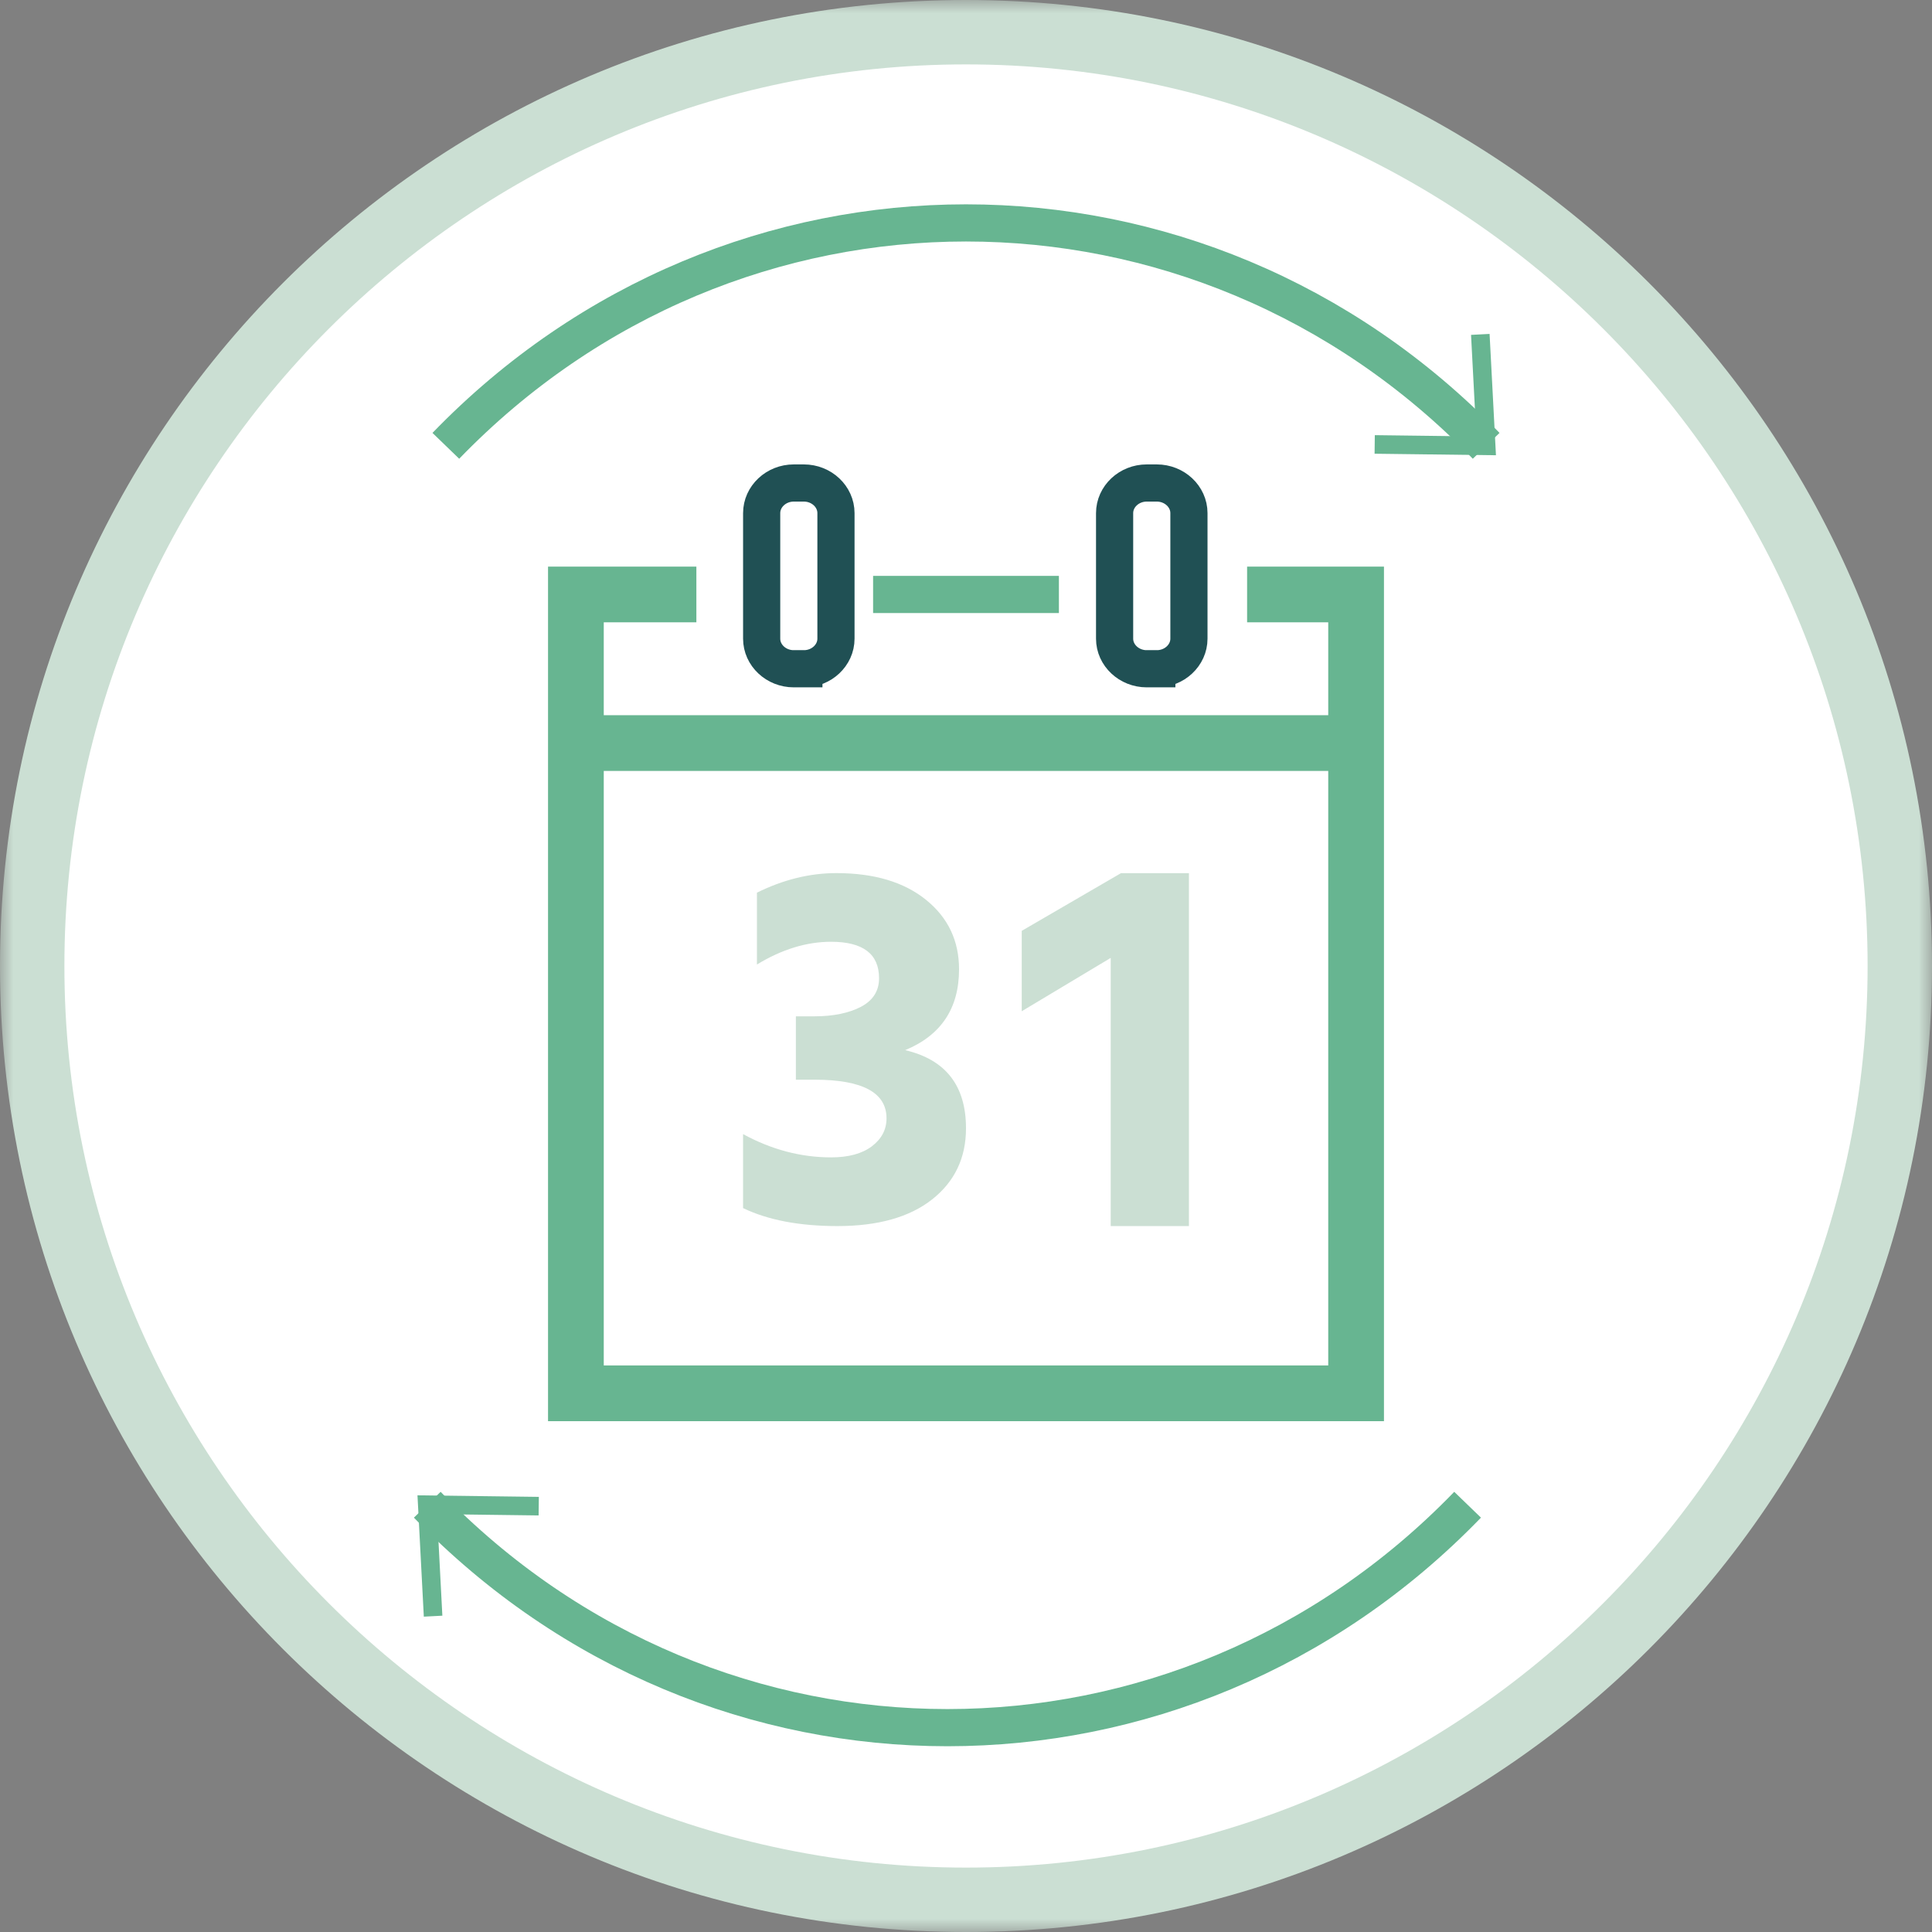
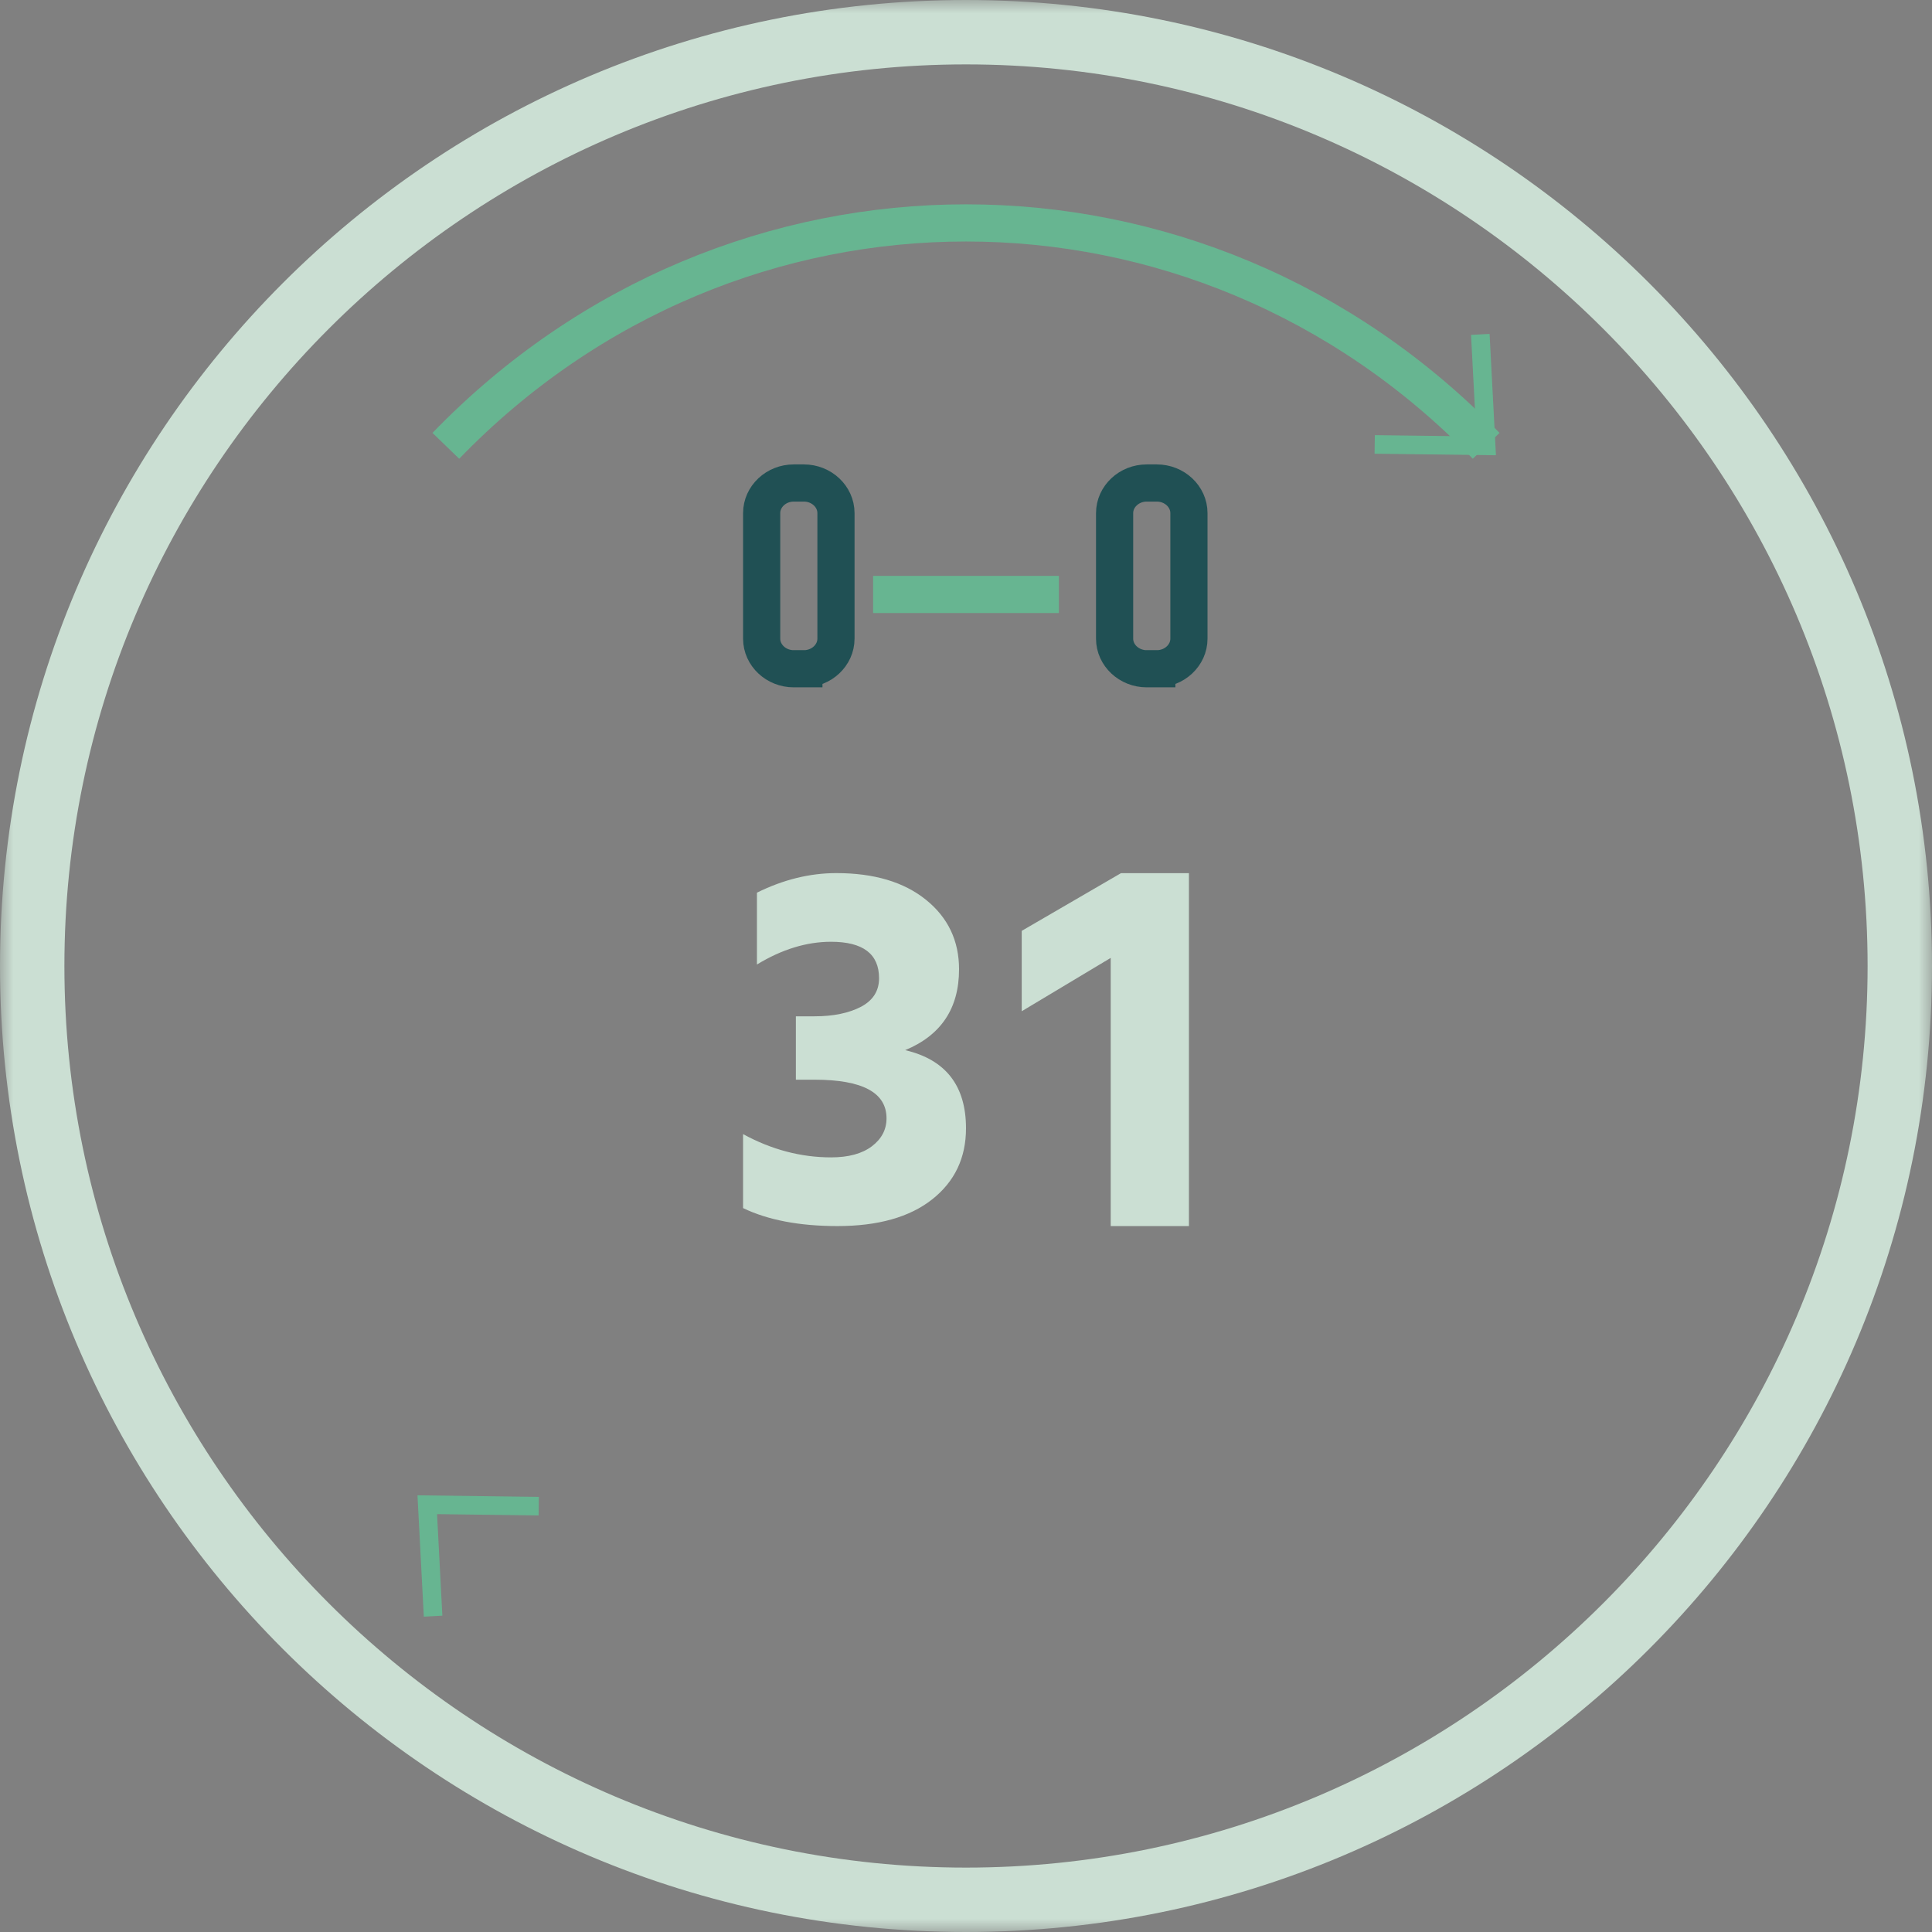
<svg xmlns="http://www.w3.org/2000/svg" xmlns:xlink="http://www.w3.org/1999/xlink" width="72" height="72" viewBox="0 0 72 72">
  <rect x="0" y="0" width="72" height="72" fill="#808080" stroke="none" />
  <defs>
    <path id="a" d="M0 0v72h72V0z" />
  </defs>
  <g fill="none" fill-rule="evenodd">
-     <path d="M36.346 71.308c-19.278 0-34.961-15.685-34.961-34.962S17.068 1.385 36.346 1.385s34.962 15.684 34.962 34.961-15.684 34.962-34.962 34.962" fill="#FFF" />
    <g>
      <mask id="b" fill="#fff">
        <use xlink:href="#a" />
      </mask>
      <path d="M36 0C16.118 0 0 16.12 0 36c0 19.882 16.118 36 36 36 19.883 0 36-16.118 36-36C72 16.12 55.883 0 36 0m0 2.4c18.527 0 33.6 15.074 33.6 33.6 0 18.527-15.073 33.6-33.6 33.6S2.4 54.527 2.4 36C2.4 17.474 17.473 2.4 36 2.4" fill="#CBDFD3" mask="url(#b)" />
    </g>
    <path d="M32.538 22.154h6.924" stroke="#67B591" stroke-width="1.385" />
-     <path stroke="#67B591" stroke-width="2.077" d="M46.476 22.154h4.062v29.77H21.462v-29.77h4.49" />
    <path d="M43.111 24.923h-.377c-.657 0-1.196-.505-1.196-1.12v-4.68c0-.618.539-1.123 1.196-1.123h.377c.657 0 1.197.505 1.197 1.122v4.68c0 .616-.54 1.121-1.197 1.121zM29.958 24.923h-.377c-.658 0-1.196-.505-1.196-1.12v-4.68c0-.618.538-1.123 1.196-1.123h.377c.657 0 1.196.505 1.196 1.122v4.68c0 .616-.539 1.121-1.196 1.121z" stroke="#205054" stroke-width="1.385" />
-     <path d="M21.462 27.692h28.384" stroke="#67B591" stroke-width="2.077" />
    <path d="M55.385 16.615c-10.706-11.077-28.064-11.077-38.77 0" stroke="#67B591" stroke-width="1.385" />
    <path stroke="#67B591" stroke-width=".692" d="M55.167 12.462l.218 4.153-4.154-.052" />
-     <path d="M15.923 56.077c10.706 11.077 28.063 11.077 38.77 0" stroke="#67B591" stroke-width="1.385" />
    <path stroke="#67B591" stroke-width=".692" d="M16.14 60.23l-.217-4.153 4.154.053" />
    <path d="M28.209 35.945v-2.678c.98-.485 1.967-.729 2.961-.729 1.405 0 2.517.332 3.339.995.821.662 1.232 1.527 1.232 2.588 0 1.458-.67 2.461-2.008 3.015C35.244 39.49 36 40.462 36 42.049c0 1.103-.422 1.986-1.263 2.65-.84.662-2.017.993-3.528.993-1.417 0-2.59-.224-3.517-.67v-2.757c1.06.578 2.154.867 3.28.867.648 0 1.156-.138 1.52-.413.364-.277.546-.623.546-1.042 0-.959-.894-1.44-2.683-1.44h-.695v-2.362h.695c.702 0 1.278-.12 1.73-.354.449-.238.675-.592.675-1.064 0-.906-.597-1.36-1.789-1.36-.914 0-1.835.283-2.762.848M38.077 37.686V34.69l3.699-2.15h2.532v13.153h-2.915v-9.995z" fill="#CBDFD3" />
  </g>
</svg>